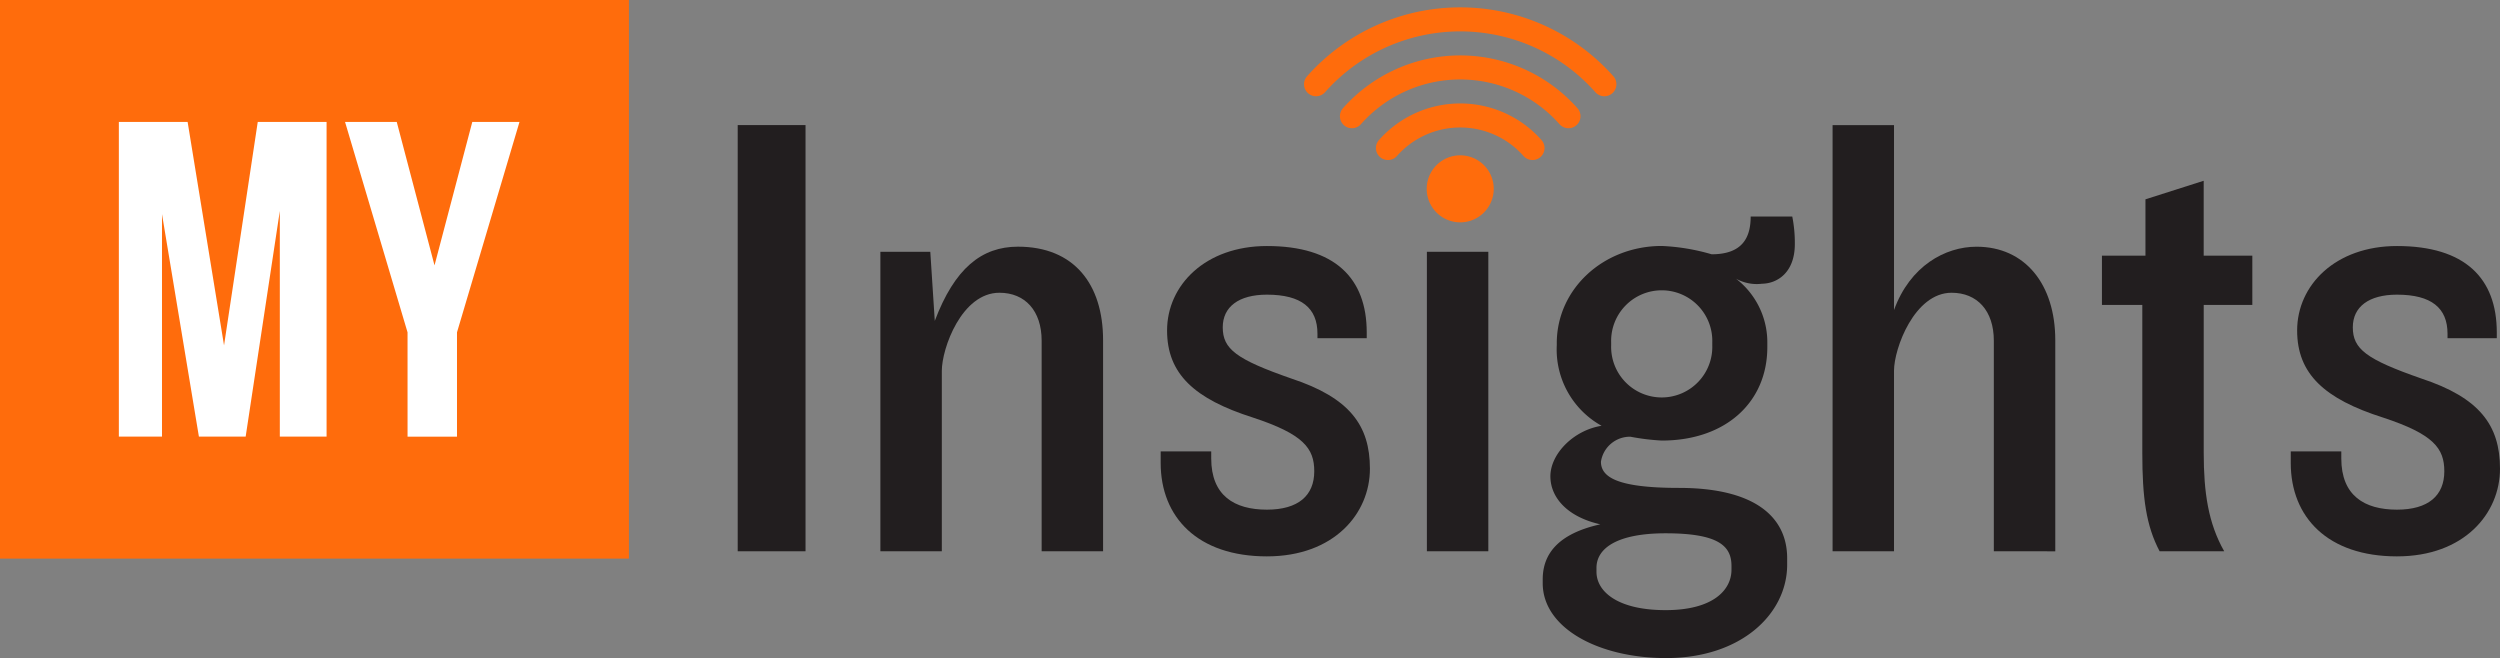
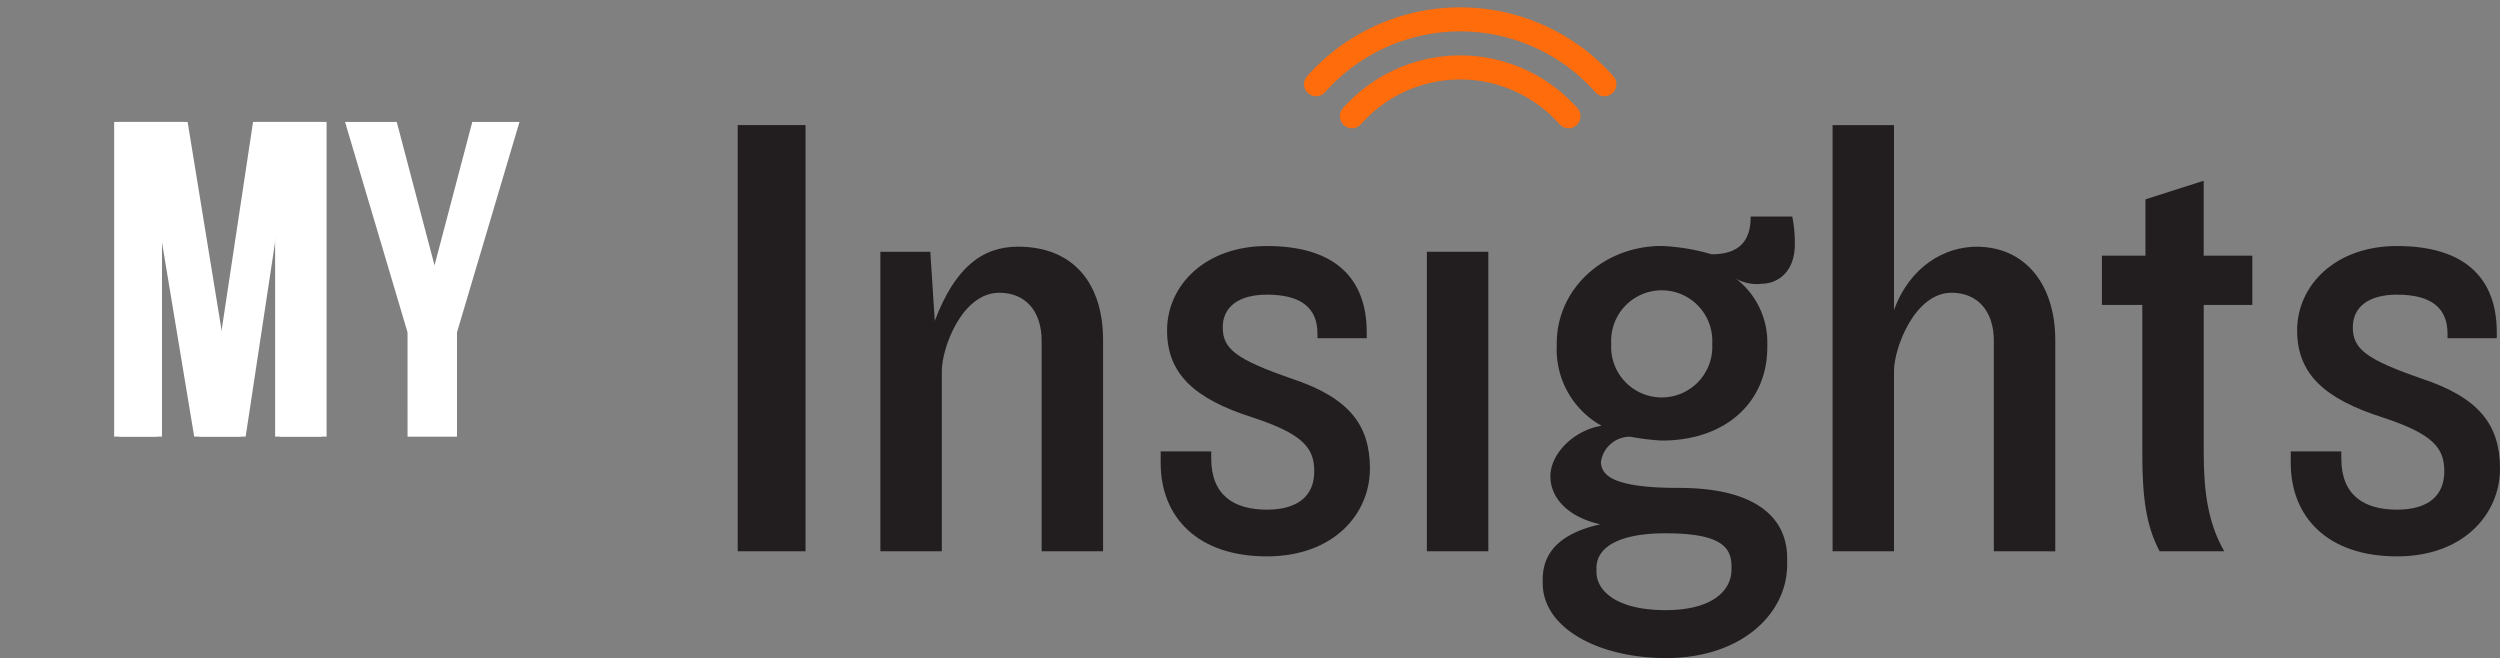
<svg xmlns="http://www.w3.org/2000/svg" width="216.764" height="57.064" viewBox="0 0 216.764 57.064">
  <rect x="0" y="0" width="216.764" height="57.064" fill="#808080" stroke="none" />
  <g id="Group_14332" data-name="Group 14332" transform="translate(3048.6 -8236.186)">
    <path id="Path_3210" data-name="Path 3210" d="M457.409,499.971l2.923-19.371H466.3v27.283h-4.054V488.317l-2.962,19.566h-4.054l-3.2-19.293v19.293h-3.741V480.6h5.963Z" transform="translate(-3486.991 7766.161)" fill="#fff" />
-     <path id="Path_3211" data-name="Path 3211" d="M886.874,498.841,881.456,480.6h4.483l3.274,12.434,3.274-12.434h4.092l-5.418,18.241v9.043h-4.287Z" transform="translate(-3900.545 7766.161)" fill="#fff" />
    <rect id="Rectangle_4773" data-name="Rectangle 4773" width="5.881" height="36.952" transform="translate(-2984.637 8247.032)" fill="#221e1f" />
    <path id="Path_3212" data-name="Path 3212" d="M1929.6,745.828V727.574c0-2.607-1.443-4.161-3.662-4.161-3.274,0-4.993,4.827-4.993,6.769v15.646h-5.327V719.862h4.328l.388,5.992c1.721-4.55,4.051-6.436,7.213-6.436,4.882,0,7.379,3.274,7.379,8.1v18.31Z" transform="translate(-4887.884 7538.156)" fill="#221e1f" />
    <path id="Path_3213" data-name="Path 3213" d="M2461.56,745.1c-5.993,0-9.21-3.385-9.21-8.1v-1h4.383v.61c0,3.218,2,4.439,4.828,4.439,2.718,0,4.106-1.221,4.106-3.328,0-2-.943-3.218-5.327-4.661-5.049-1.609-7.435-3.772-7.435-7.545,0-3.94,3.329-7.324,8.656-7.324,5.881,0,8.655,2.774,8.655,7.49v.5h-4.272v-.388c0-2.22-1.386-3.385-4.383-3.385-2.442,0-3.829,1.055-3.829,2.83,0,1.886,1.165,2.774,5.937,4.439,5.049,1.664,6.824,4.051,6.824,7.823,0,3.884-3.108,7.6-8.933,7.6" transform="translate(-5400.313 7539.327)" fill="#221e1f" />
    <rect id="Rectangle_4774" data-name="Rectangle 4774" width="5.327" height="25.966" transform="translate(-2924.881 8258.018)" fill="#221e1f" />
    <path id="Path_3214" data-name="Path 3214" d="M3202.885,667.656a3.72,3.72,0,0,1-2.219-.444,6.955,6.955,0,0,1,2.719,5.437v.5c0,4.772-3.606,8.1-9.155,8.1a20.232,20.232,0,0,1-2.719-.333,2.548,2.548,0,0,0-2.552,2.164c0,1.331,1.387,2.274,6.769,2.274,6.547,0,9.377,2.5,9.377,6.1v.555c0,4.272-3.995,8.1-10.487,8.1-5.881,0-10.708-2.608-10.708-6.492v-.333c0-2.33,1.5-3.995,4.993-4.772-2.941-.666-4.328-2.386-4.328-4.161,0-1.942,2-3.994,4.439-4.383a7.567,7.567,0,0,1-3.885-6.991v-.166c0-4.716,4.05-8.434,9.1-8.434a18,18,0,0,1,4.327.721c2.664,0,3.385-1.442,3.385-3.273h3.607a11.791,11.791,0,0,1,.222,2.386c0,2.5-1.553,3.44-2.885,3.44m-2.608,24.468c0-1.72-1.109-2.829-5.714-2.829-4.162,0-5.992,1.276-5.992,3v.334c0,1.719,1.831,3.328,5.992,3.328s5.714-1.775,5.714-3.5Zm-1.665-19.364a4.386,4.386,0,1,0-8.767,0v.222a4.386,4.386,0,1,0,8.767,0Z" transform="translate(-6098.748 7593.136)" fill="#221e1f" />
    <path id="Path_3215" data-name="Path 3215" d="M3752.991,523.549V505.295c0-2.607-1.442-4.161-3.662-4.161-3.218,0-4.993,4.827-4.993,6.769v15.646h-5.326V486.6h5.326v16.035c1.387-3.828,4.439-5.493,7.158-5.493,4.217,0,6.825,3.274,6.825,8.1v18.31Z" transform="translate(-6628.715 7760.435)" fill="#221e1f" />
    <path id="Path_3216" data-name="Path 3216" d="M4263.712,603.96v12.817c0,3.44.389,6.1,1.775,8.544h-5.6c-1.166-2.219-1.5-4.605-1.5-8.544V603.96h-3.5v-4.272h3.773v-4.883l5.049-1.609v6.492h4.217v4.272Z" transform="translate(-7121.237 7658.663)" fill="#221e1f" />
    <path id="Path_3217" data-name="Path 3217" d="M4625.59,745.1c-5.992,0-9.21-3.385-9.21-8.1v-1h4.383v.61c0,3.218,2,4.439,4.827,4.439,2.719,0,4.105-1.221,4.105-3.328,0-2-.942-3.218-5.326-4.661-5.049-1.609-7.435-3.772-7.435-7.545,0-3.94,3.329-7.324,8.655-7.324,5.881,0,8.656,2.774,8.656,7.49v.5h-4.272v-.388c0-2.22-1.387-3.385-4.383-3.385-2.441,0-3.829,1.055-3.829,2.83,0,1.886,1.165,2.774,5.937,4.439,5.05,1.664,6.825,4.051,6.825,7.823,0,3.884-3.107,7.6-8.933,7.6" transform="translate(-7466.359 7539.327)" fill="#221e1f" />
-     <path id="Path_3218" data-name="Path 3218" d="M2961.76,547.39a2.906,2.906,0,1,0,2.906-2.906,2.91,2.91,0,0,0-2.906,2.906" transform="translate(-5886.657 7705.169)" fill="#ff6c0c" />
    <path id="Path_3219" data-name="Path 3219" d="M2727.142,267.129a1.042,1.042,0,0,0,1.559,1.384,15.659,15.659,0,0,1,23.44,0,1.042,1.042,0,1,0,1.559-1.384,17.745,17.745,0,0,0-26.558,0" transform="translate(-5662.412 7975.669)" fill="#ff6c0c" />
    <path id="Path_3220" data-name="Path 3220" d="M2795.968,357.765a1.042,1.042,0,1,0,1.558,1.384,11.494,11.494,0,0,1,17.208,0,1.042,1.042,0,1,0,1.558-1.384,13.578,13.578,0,0,0-20.325,0" transform="translate(-5728.121 7887.8)" fill="#ff6c0c" />
-     <path id="Path_3221" data-name="Path 3221" d="M2864.79,448.4a1.042,1.042,0,1,0,1.559,1.383,7.327,7.327,0,0,1,10.976,0,1.042,1.042,0,1,0,1.559-1.383,9.411,9.411,0,0,0-14.093,0" transform="translate(-5793.827 7799.929)" fill="#ff6c0c" />
-     <rect id="Rectangle_4775" data-name="Rectangle 4775" width="54.532" height="48.434" transform="translate(-3048.6 8236.186)" fill="#ff6c0c" />
    <path id="Path_3222" data-name="Path 3222" d="M466.409,499.971l2.923-19.371H475.3v27.283h-4.054V488.317l-2.962,19.566h-4.054l-3.2-19.293v19.293h-3.741V480.6h5.963Z" transform="translate(-3495.584 7766.161)" fill="#fff" />
    <path id="Path_3223" data-name="Path 3223" d="M895.874,498.841,890.456,480.6h4.483l3.274,12.434,3.275-12.434h4.092l-5.418,18.241v9.043h-4.287Z" transform="translate(-3909.138 7766.161)" fill="#fff" />
  </g>
</svg>